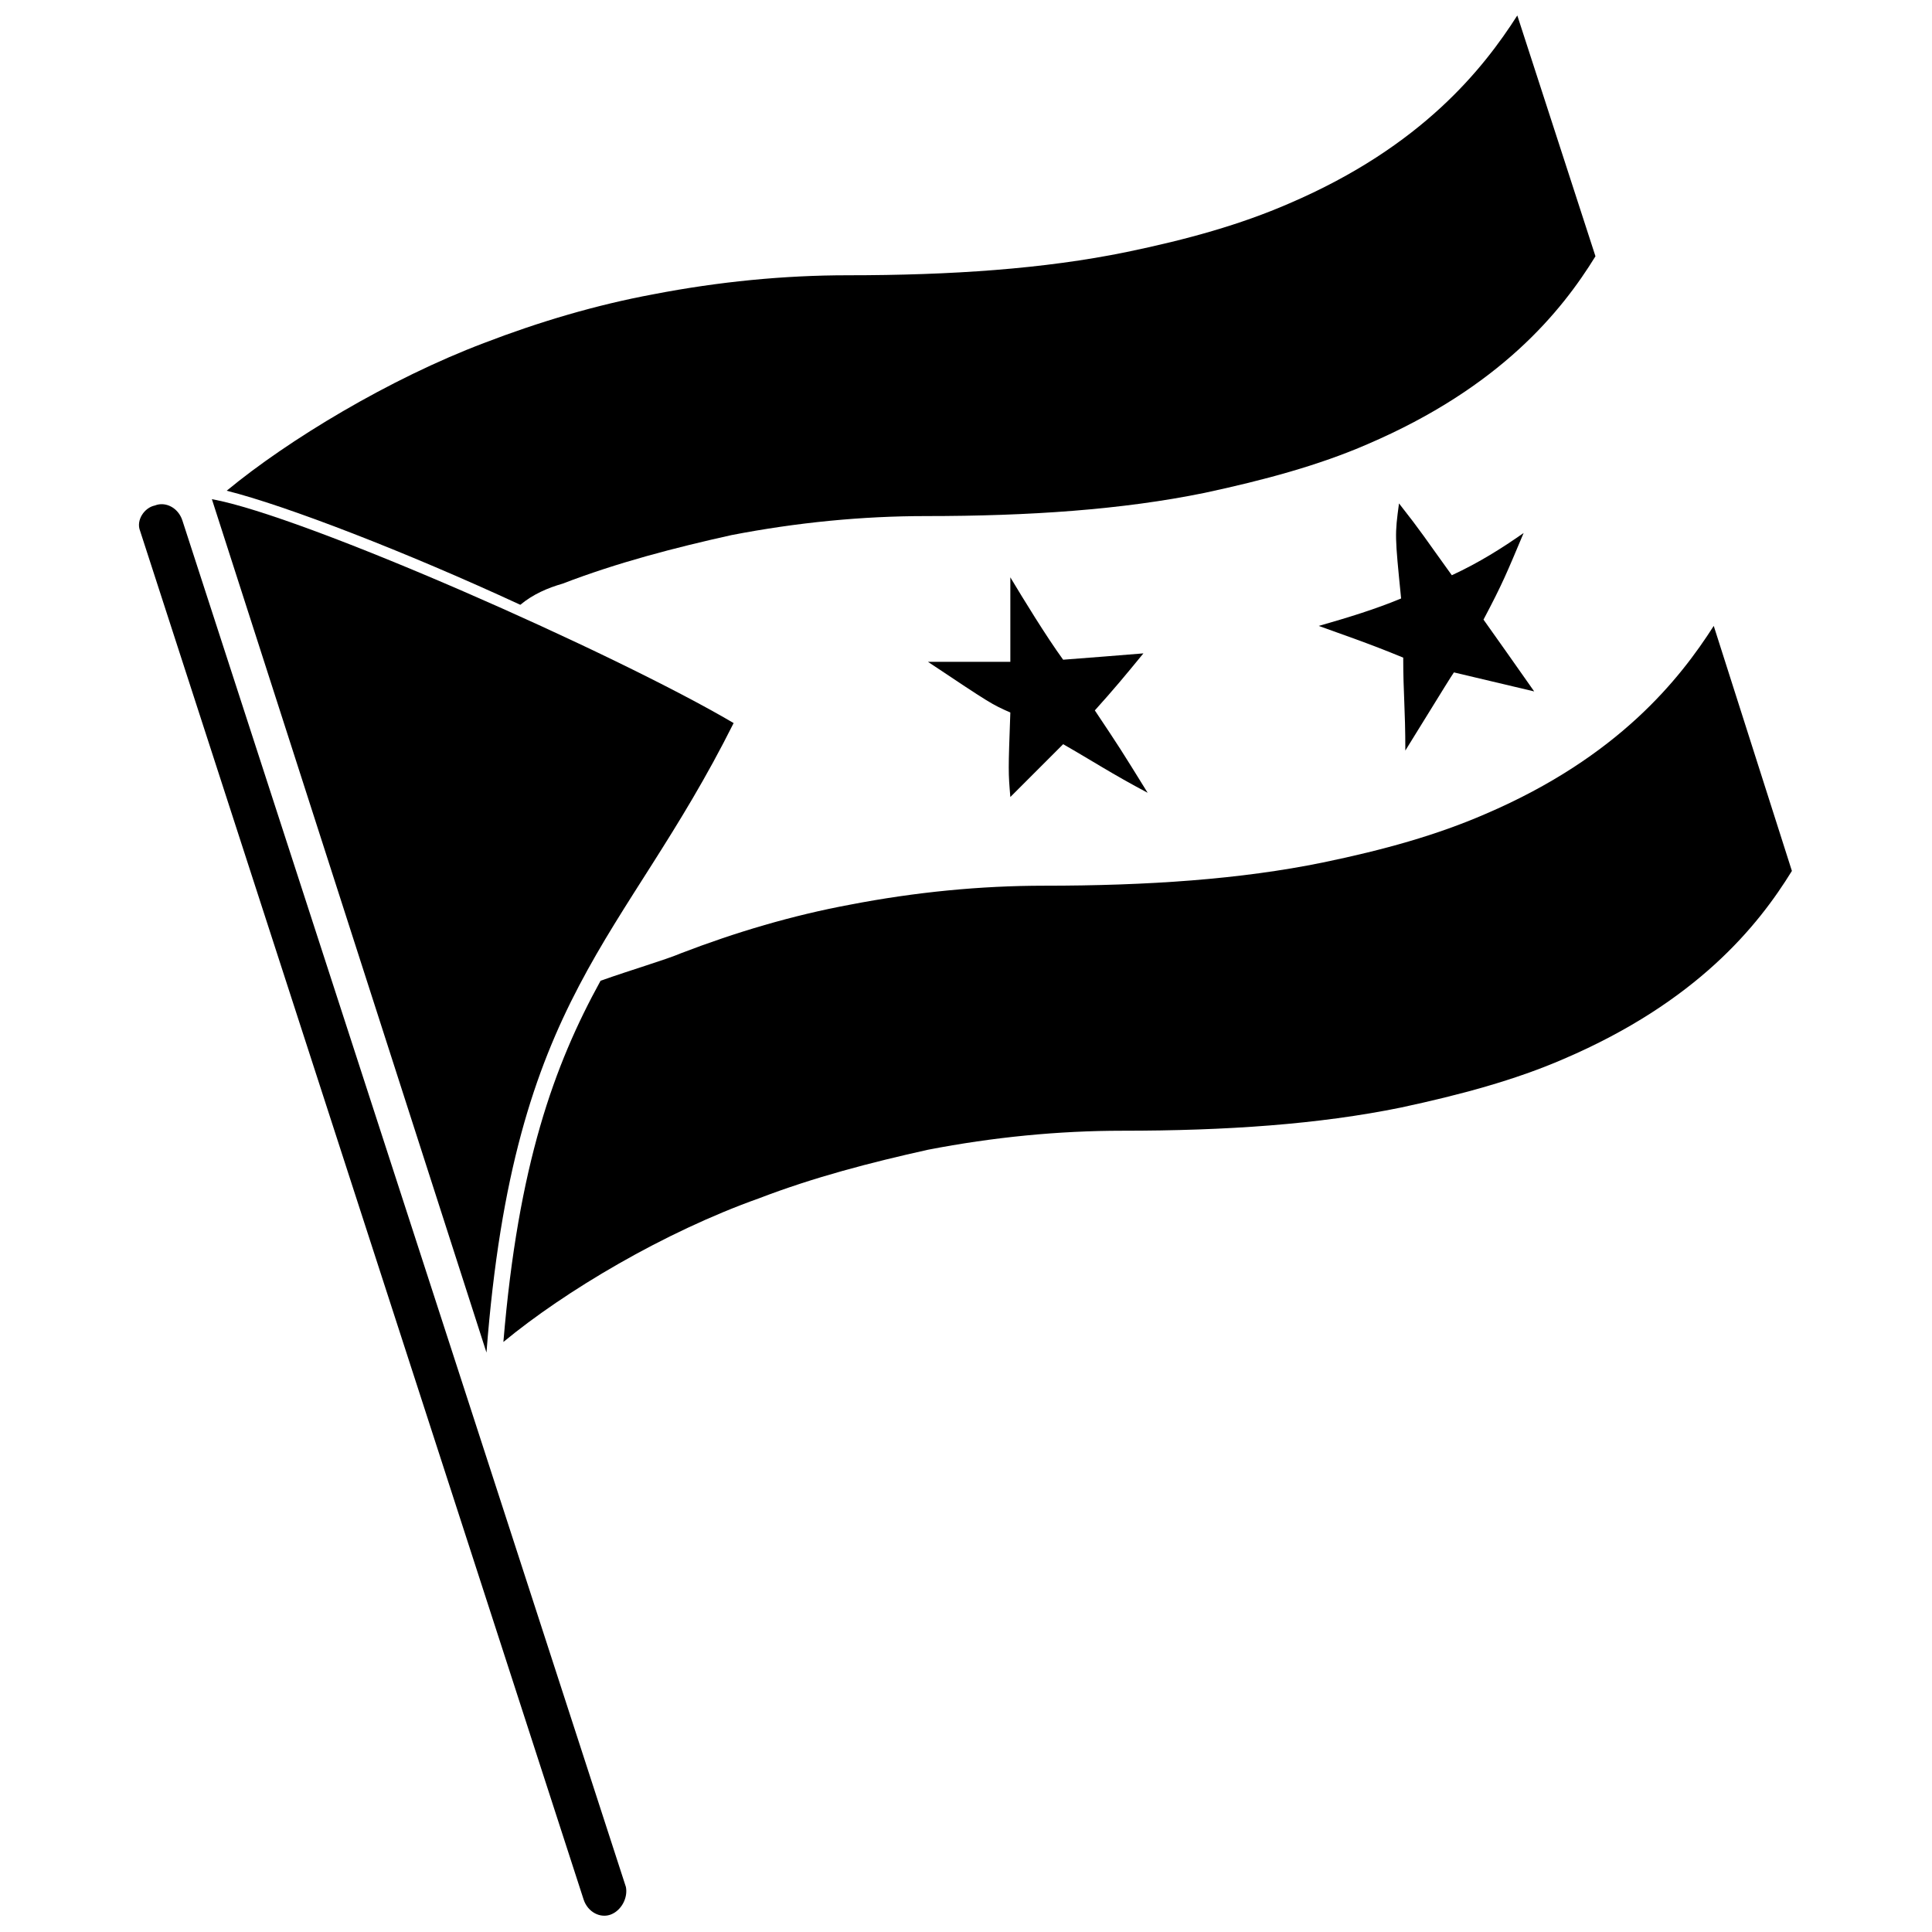
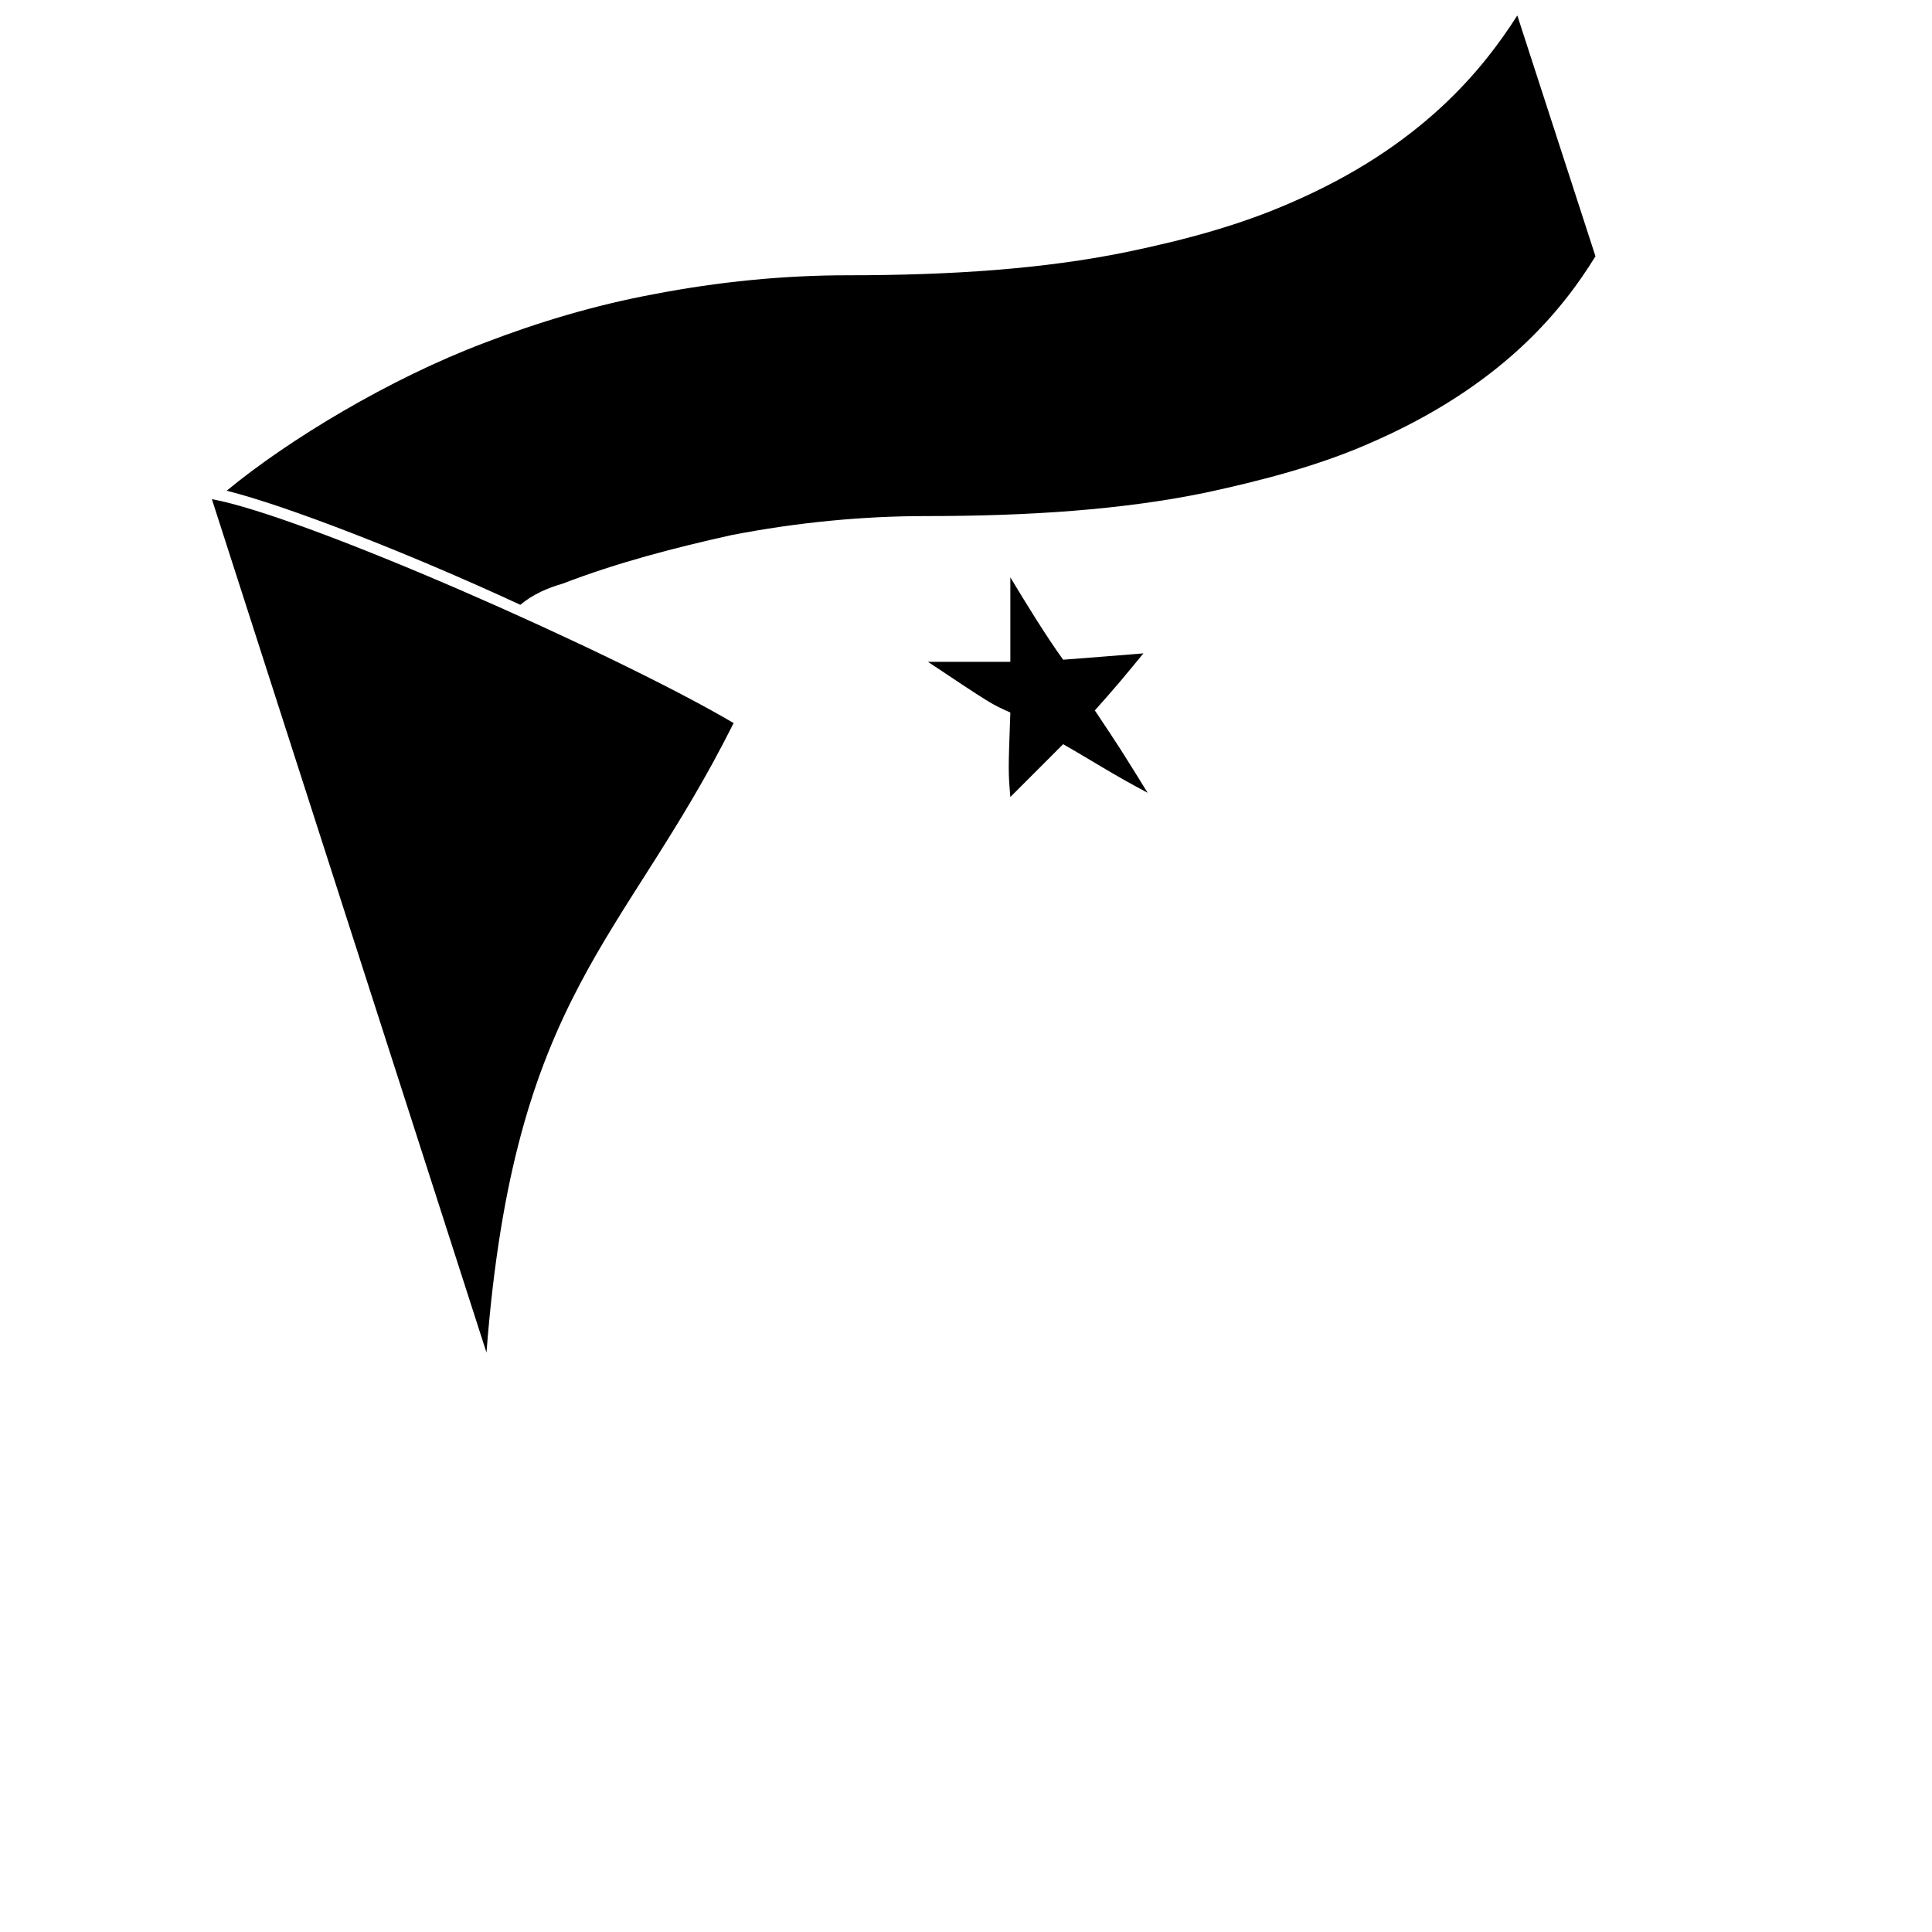
<svg xmlns="http://www.w3.org/2000/svg" width="800px" height="800px" version="1.1" viewBox="144 144 512 512">
  <defs>
    <clipPath id="b">
      <path d="m180 277h130v374.9h-130z" />
    </clipPath>
    <clipPath id="a">
      <path d="m204 148.09h363v156.91h-363z" />
    </clipPath>
  </defs>
  <g clip-path="url(#b)">
-     <path d="m305.95 651.34c-2.801 1.121-6.156-0.559-7.277-3.918l-117.55-362.74c-1.121-2.801 1.121-6.156 3.918-6.719 2.801-1.121 6.156 0.559 7.277 3.918l117.55 362.18c0.562 2.797-1.117 6.156-3.918 7.277z" />
-   </g>
+     </g>
  <path d="m411.75 297v22.391h-10.078-11.754c16.793 11.195 16.793 11.195 21.832 13.434-0.559 15.676-0.559 15.676 0 22.391l13.996-13.996c7.836 4.477 12.875 7.836 22.391 12.875-7.277-11.754-7.277-11.754-13.996-21.832 5.039-5.598 7.836-8.957 12.875-15.113-6.719 0.559-13.996 1.121-21.273 1.68-4.477-6.152-10.633-16.23-13.992-21.828" />
-   <path d="m514.75 277.41c-1.121 8.398-1.121 8.398 0.559 25.191-6.719 2.801-13.996 5.039-21.832 7.277 6.156 2.238 12.875 4.477 22.391 8.398 0 9.516 0.559 13.434 0.559 24.629 11.754-19.031 11.754-19.031 12.875-20.711l21.273 5.039c-6.719-9.516-7.836-11.195-13.434-19.031 5.039-9.516 6.156-12.316 10.637-22.953-5.598 3.918-11.754 7.836-19.031 11.195-7.277-10.078-7.836-11.199-13.996-19.035" />
-   <path d="m598.16 309.87c-8.957 13.996-25.191 34.707-60.457 49.82-12.875 5.598-26.871 9.516-43.105 12.875-21.832 4.477-46.461 6.156-73.891 6.156-16.793 0-34.148 1.68-51.5 5.039-15.113 2.801-30.23 7.277-44.781 12.875-3.918 1.68-13.434 4.477-21.273 7.277-12.316 22.391-21.832 48.703-25.75 95.723 16.234-13.434 42.543-29.109 67.734-38.066 14.555-5.598 29.668-9.516 44.781-12.875 17.352-3.359 34.707-5.039 51.5-5.039 27.43 0 52.059-1.68 73.891-6.156 15.676-3.359 30.23-7.277 43.105-12.875 35.266-15.113 51.5-35.266 60.457-49.82z" />
  <g clip-path="url(#a)">
    <path d="m293.08 298.68c14.555-5.598 29.668-9.516 44.781-12.875 17.352-3.359 34.707-5.039 51.5-5.039 27.43 0 52.059-1.68 73.891-6.156 15.676-3.359 30.23-7.277 43.105-12.875 35.266-15.113 51.5-35.266 60.457-49.82l-20.711-63.816c-8.957 13.996-25.191 34.707-60.457 49.82-12.875 5.598-26.871 9.516-43.105 12.875-21.832 4.477-46.461 6.156-73.891 6.156-16.793 0-34.148 1.68-51.5 5.039-15.113 2.801-30.23 7.277-44.781 12.875-25.191 9.516-52.059 25.75-68.293 39.184 15.676 3.918 47.582 16.234 77.812 30.23 3.356-2.797 7.273-4.477 11.191-5.598z" />
  </g>
  <path d="m338.42 335.62c-31.348-18.473-113.64-54.859-138.27-59.336l72.773 226.16c7.277-95.164 36.387-108.6 65.496-166.82z" />
</svg>